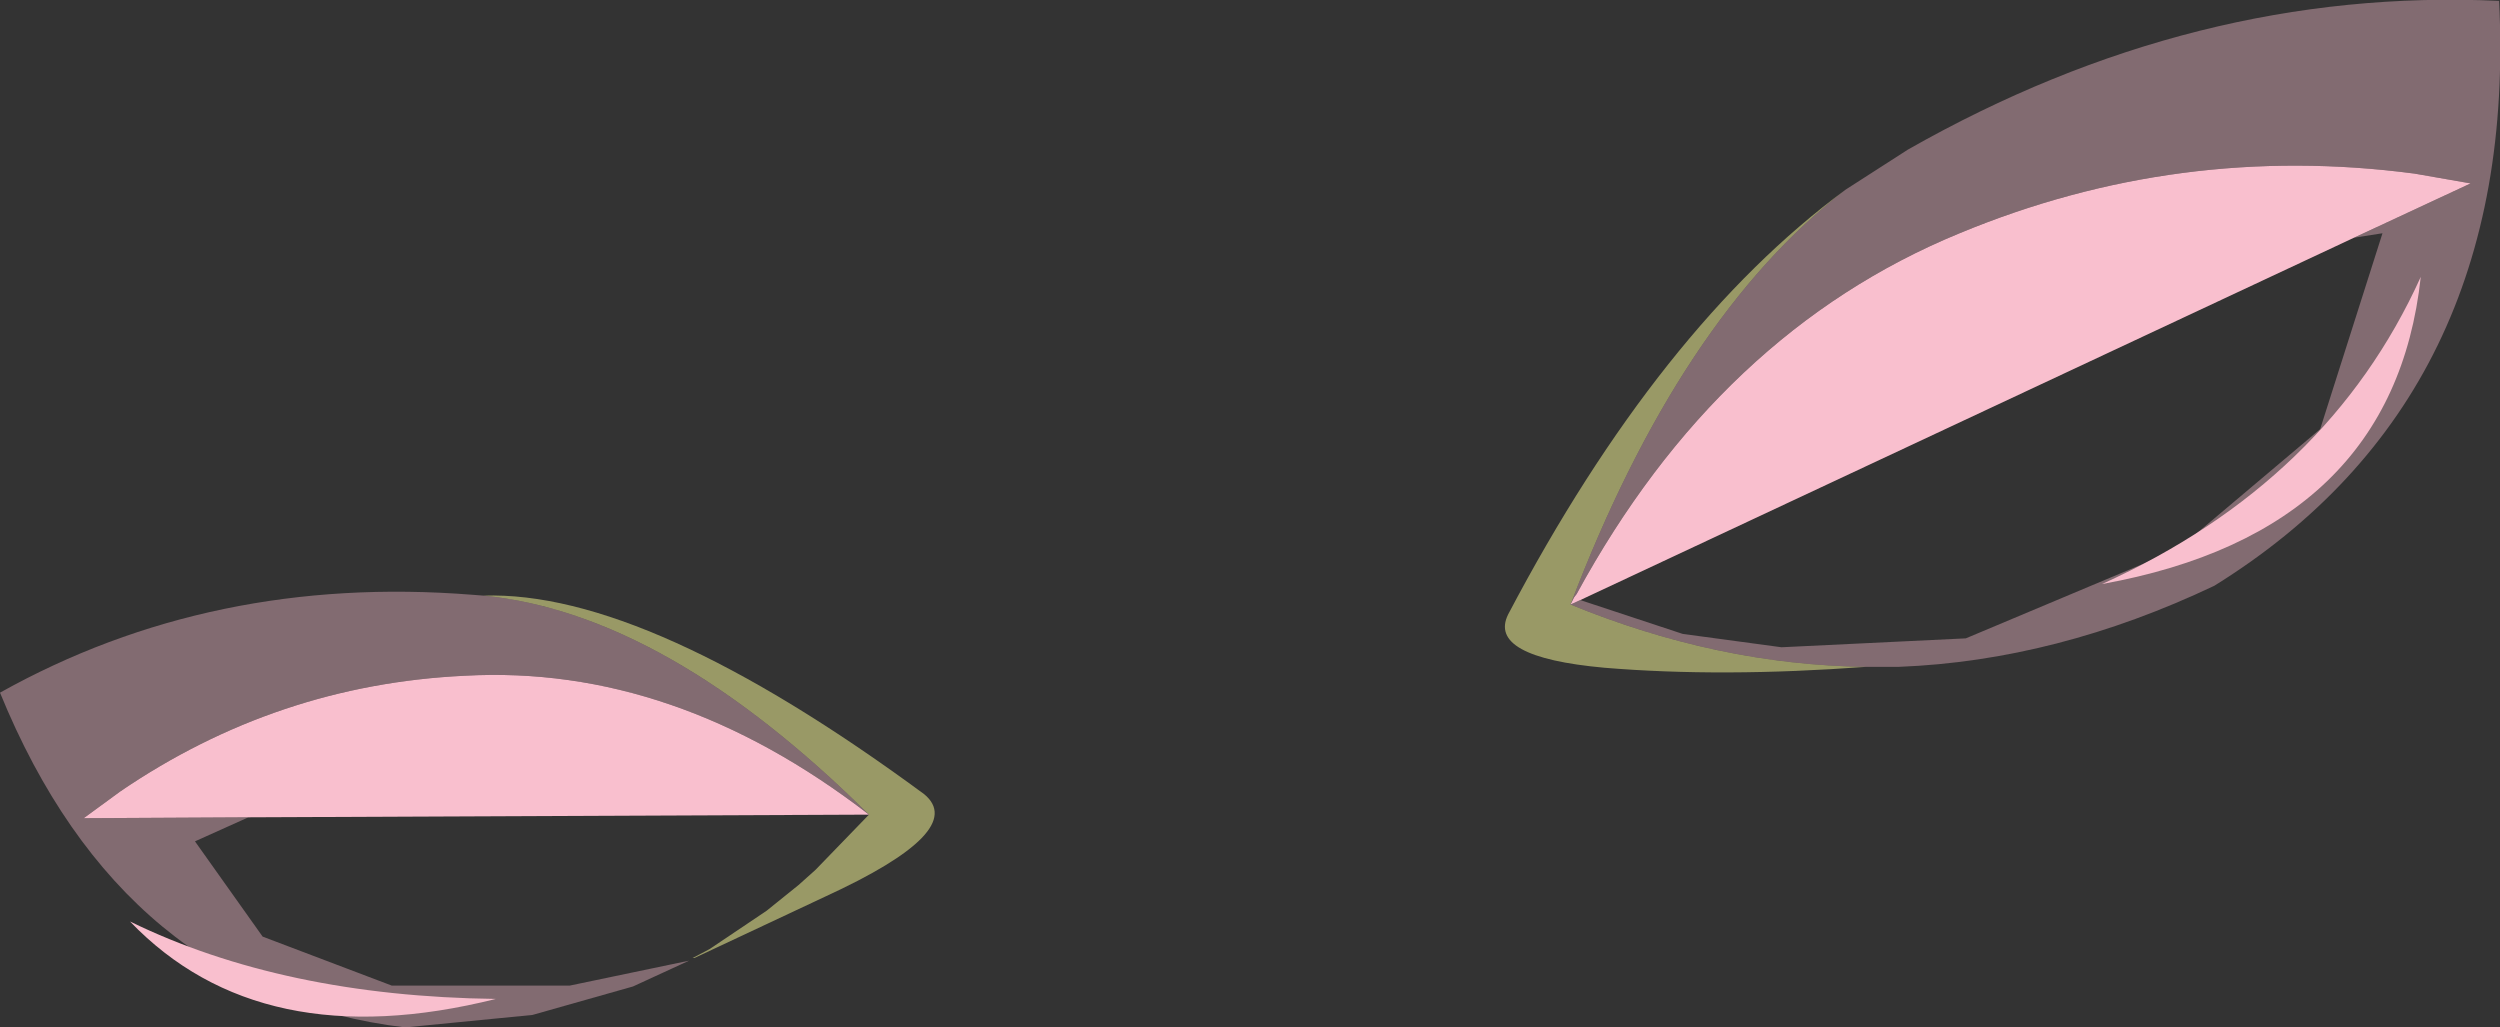
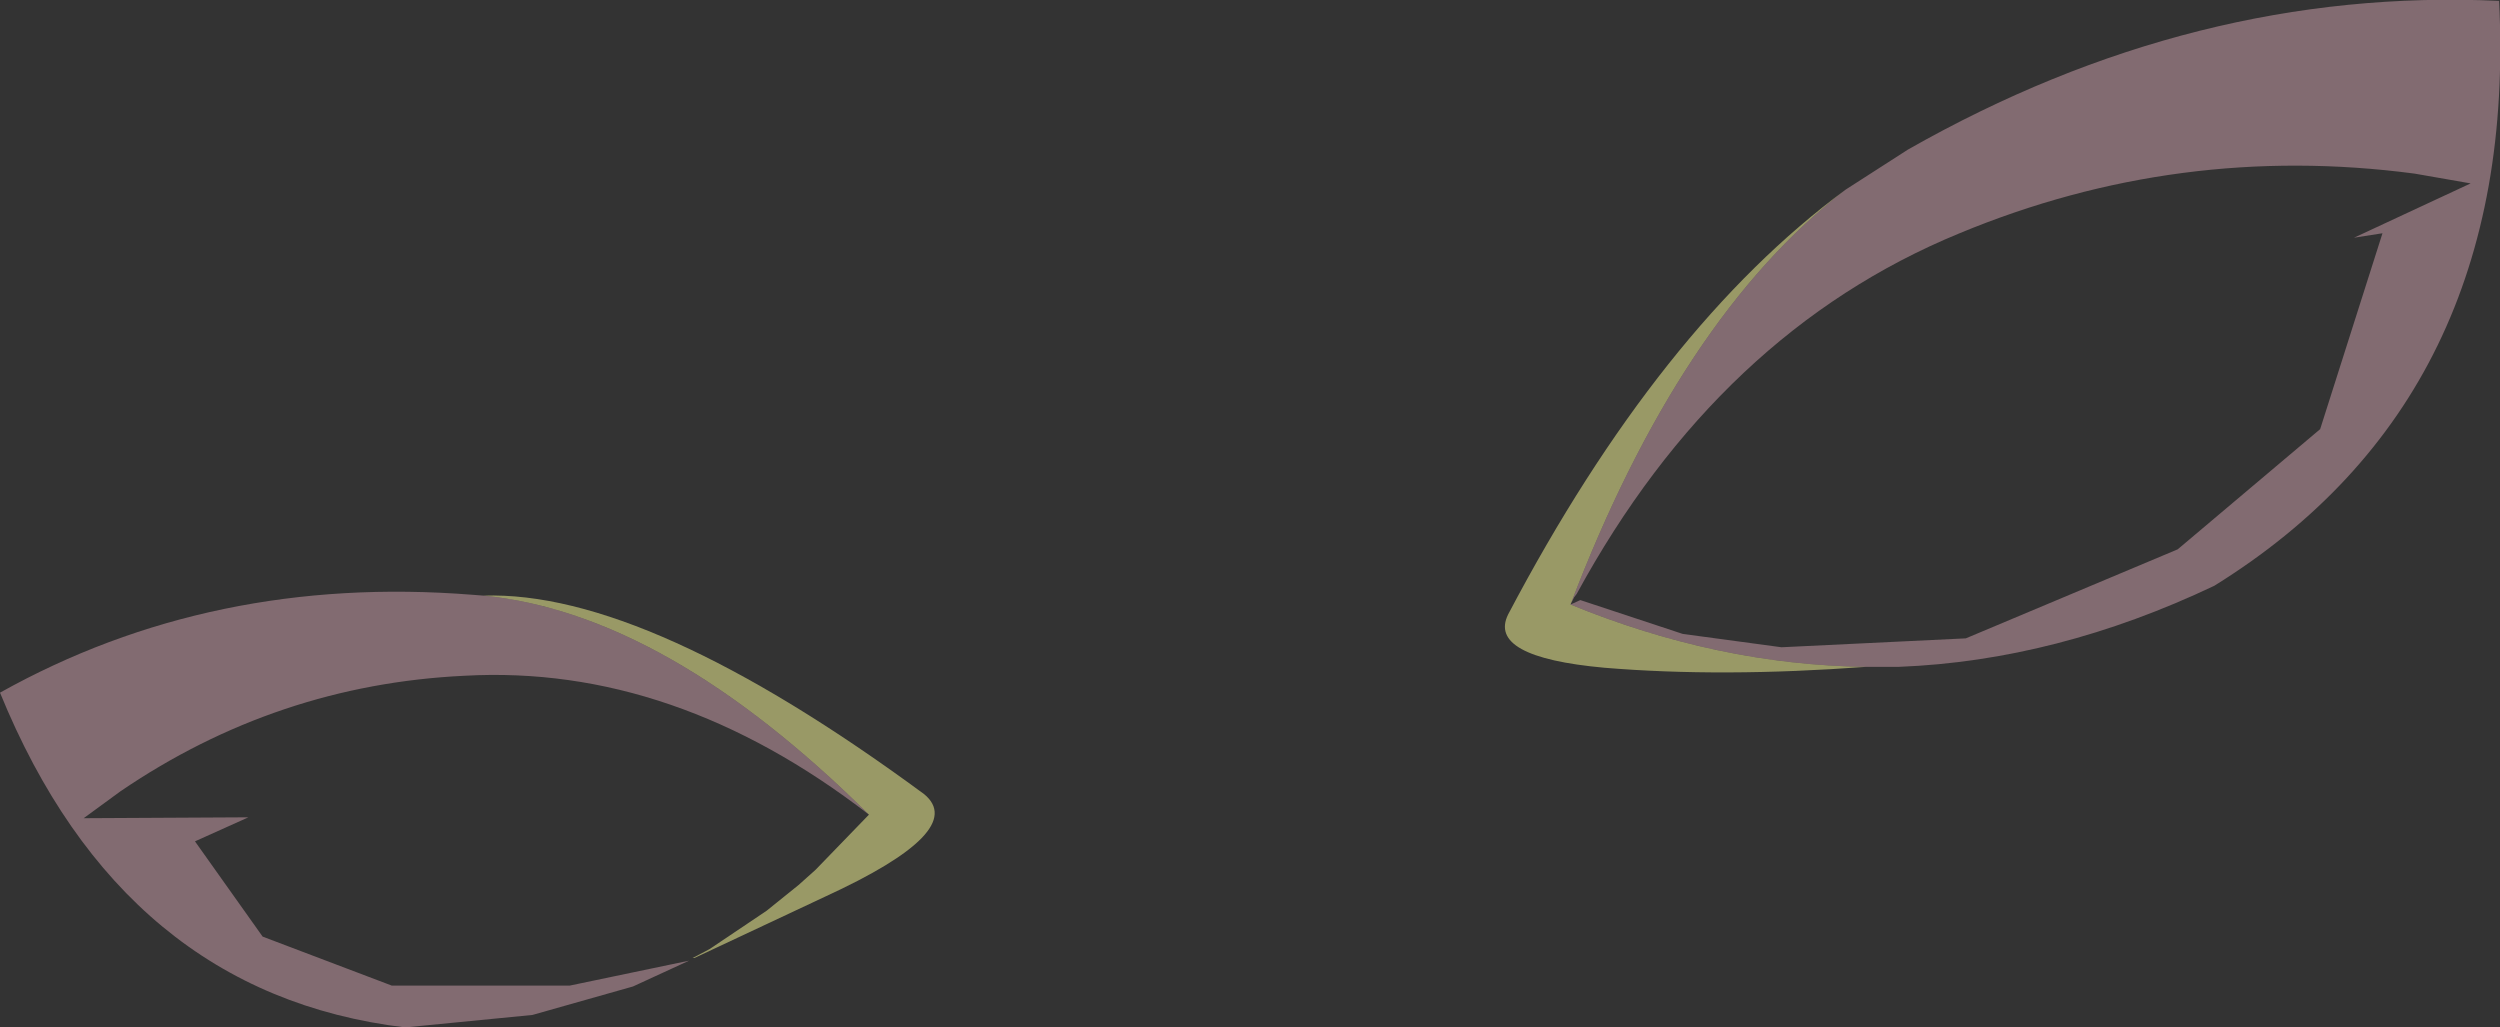
<svg xmlns="http://www.w3.org/2000/svg" height="57.7px" width="140.4px">
  <rect width="100%" height="100%" fill="#333333" stroke="none" />
  <g transform="matrix(1.0, 0.0, 0.0, 1.0, 70.2, 28.85)">
    <path d="M-21.4 16.9 Q-32.8 5.6 -43.05 4.6 -33.85 4.3 -18.3 15.75 -15.8 17.8 -23.85 21.5 L-31.2 24.95 -31.3 24.95 -30.35 24.45 -27.15 22.3 -25.35 20.85 -24.4 20.0 -21.4 16.9" fill="#ffff99" fill-opacity="0.502" fill-rule="evenodd" stroke="none" />
-     <path d="M-56.25 17.05 L-65.5 17.1 -63.45 15.6 Q-54.65 9.6 -44.1 9.1 -32.35 8.45 -21.4 16.9 L-56.25 17.05" fill="#f9bfce" fill-rule="evenodd" stroke="none" />
    <path d="M-56.25 17.05 L-59.25 18.4 -55.45 23.75 -48.2 26.5 -38.2 26.5 -31.5 25.1 -34.65 26.55 -40.3 28.15 -47.45 28.85 Q-63.3 26.95 -70.2 10.05 -58.3 3.4 -43.7 4.55 L-43.05 4.6 Q-32.8 5.6 -21.4 16.9 -32.35 8.45 -44.1 9.1 -54.65 9.6 -63.45 15.6 L-65.5 17.1 -56.25 17.05" fill="#f9bfce" fill-opacity="0.4" fill-rule="evenodd" stroke="none" />
    <path d="M18.0 5.1 Q26.3 8.5 34.6 8.6 26.5 9.2 19.9 8.65 13.3 8.05 14.5 5.65 23.0 -10.5 33.45 -18.2 24.15 -11.05 18.0 5.1" fill="#ffff99" fill-opacity="0.502" fill-rule="evenodd" stroke="none" />
-     <path d="M18.0 5.1 L18.2 4.7 18.35 4.5 Q26.35 -10.2 39.85 -15.75 52.15 -20.85 65.4 -19.1 L68.55 -18.55 62.0 -15.5 18.55 4.85 18.0 5.1" fill="#f9bfce" fill-rule="evenodd" stroke="none" />
    <path d="M62.0 -15.5 L68.55 -18.55 65.4 -19.1 Q52.15 -20.85 39.85 -15.75 26.35 -10.2 18.35 4.5 L18.2 4.7 18.0 5.1 18.55 4.85 24.3 6.75 29.85 7.5 40.2 7.0 52.1 2.0 60.1 -4.75 63.6 -15.75 62.0 -15.5 M34.6 8.6 Q26.3 8.5 18.0 5.1 24.15 -11.05 33.45 -18.2 L36.95 -20.45 Q53.05 -29.6 70.15 -28.8 71.25 -6.55 54.15 4.05 45.3 8.25 36.45 8.6 L35.1 8.6 34.6 8.6" fill="#f9bfce" fill-opacity="0.4" fill-rule="evenodd" stroke="none" />
-     <path d="M65.75 -13.3 Q64.2 1.0 47.85 3.95 60.55 -1.8 65.75 -13.3 M-62.9 22.9 Q-54.3 27.1 -42.35 27.25 -55.55 30.55 -62.9 22.9" fill="#f9bfce" fill-rule="evenodd" stroke="none" />
  </g>
</svg>